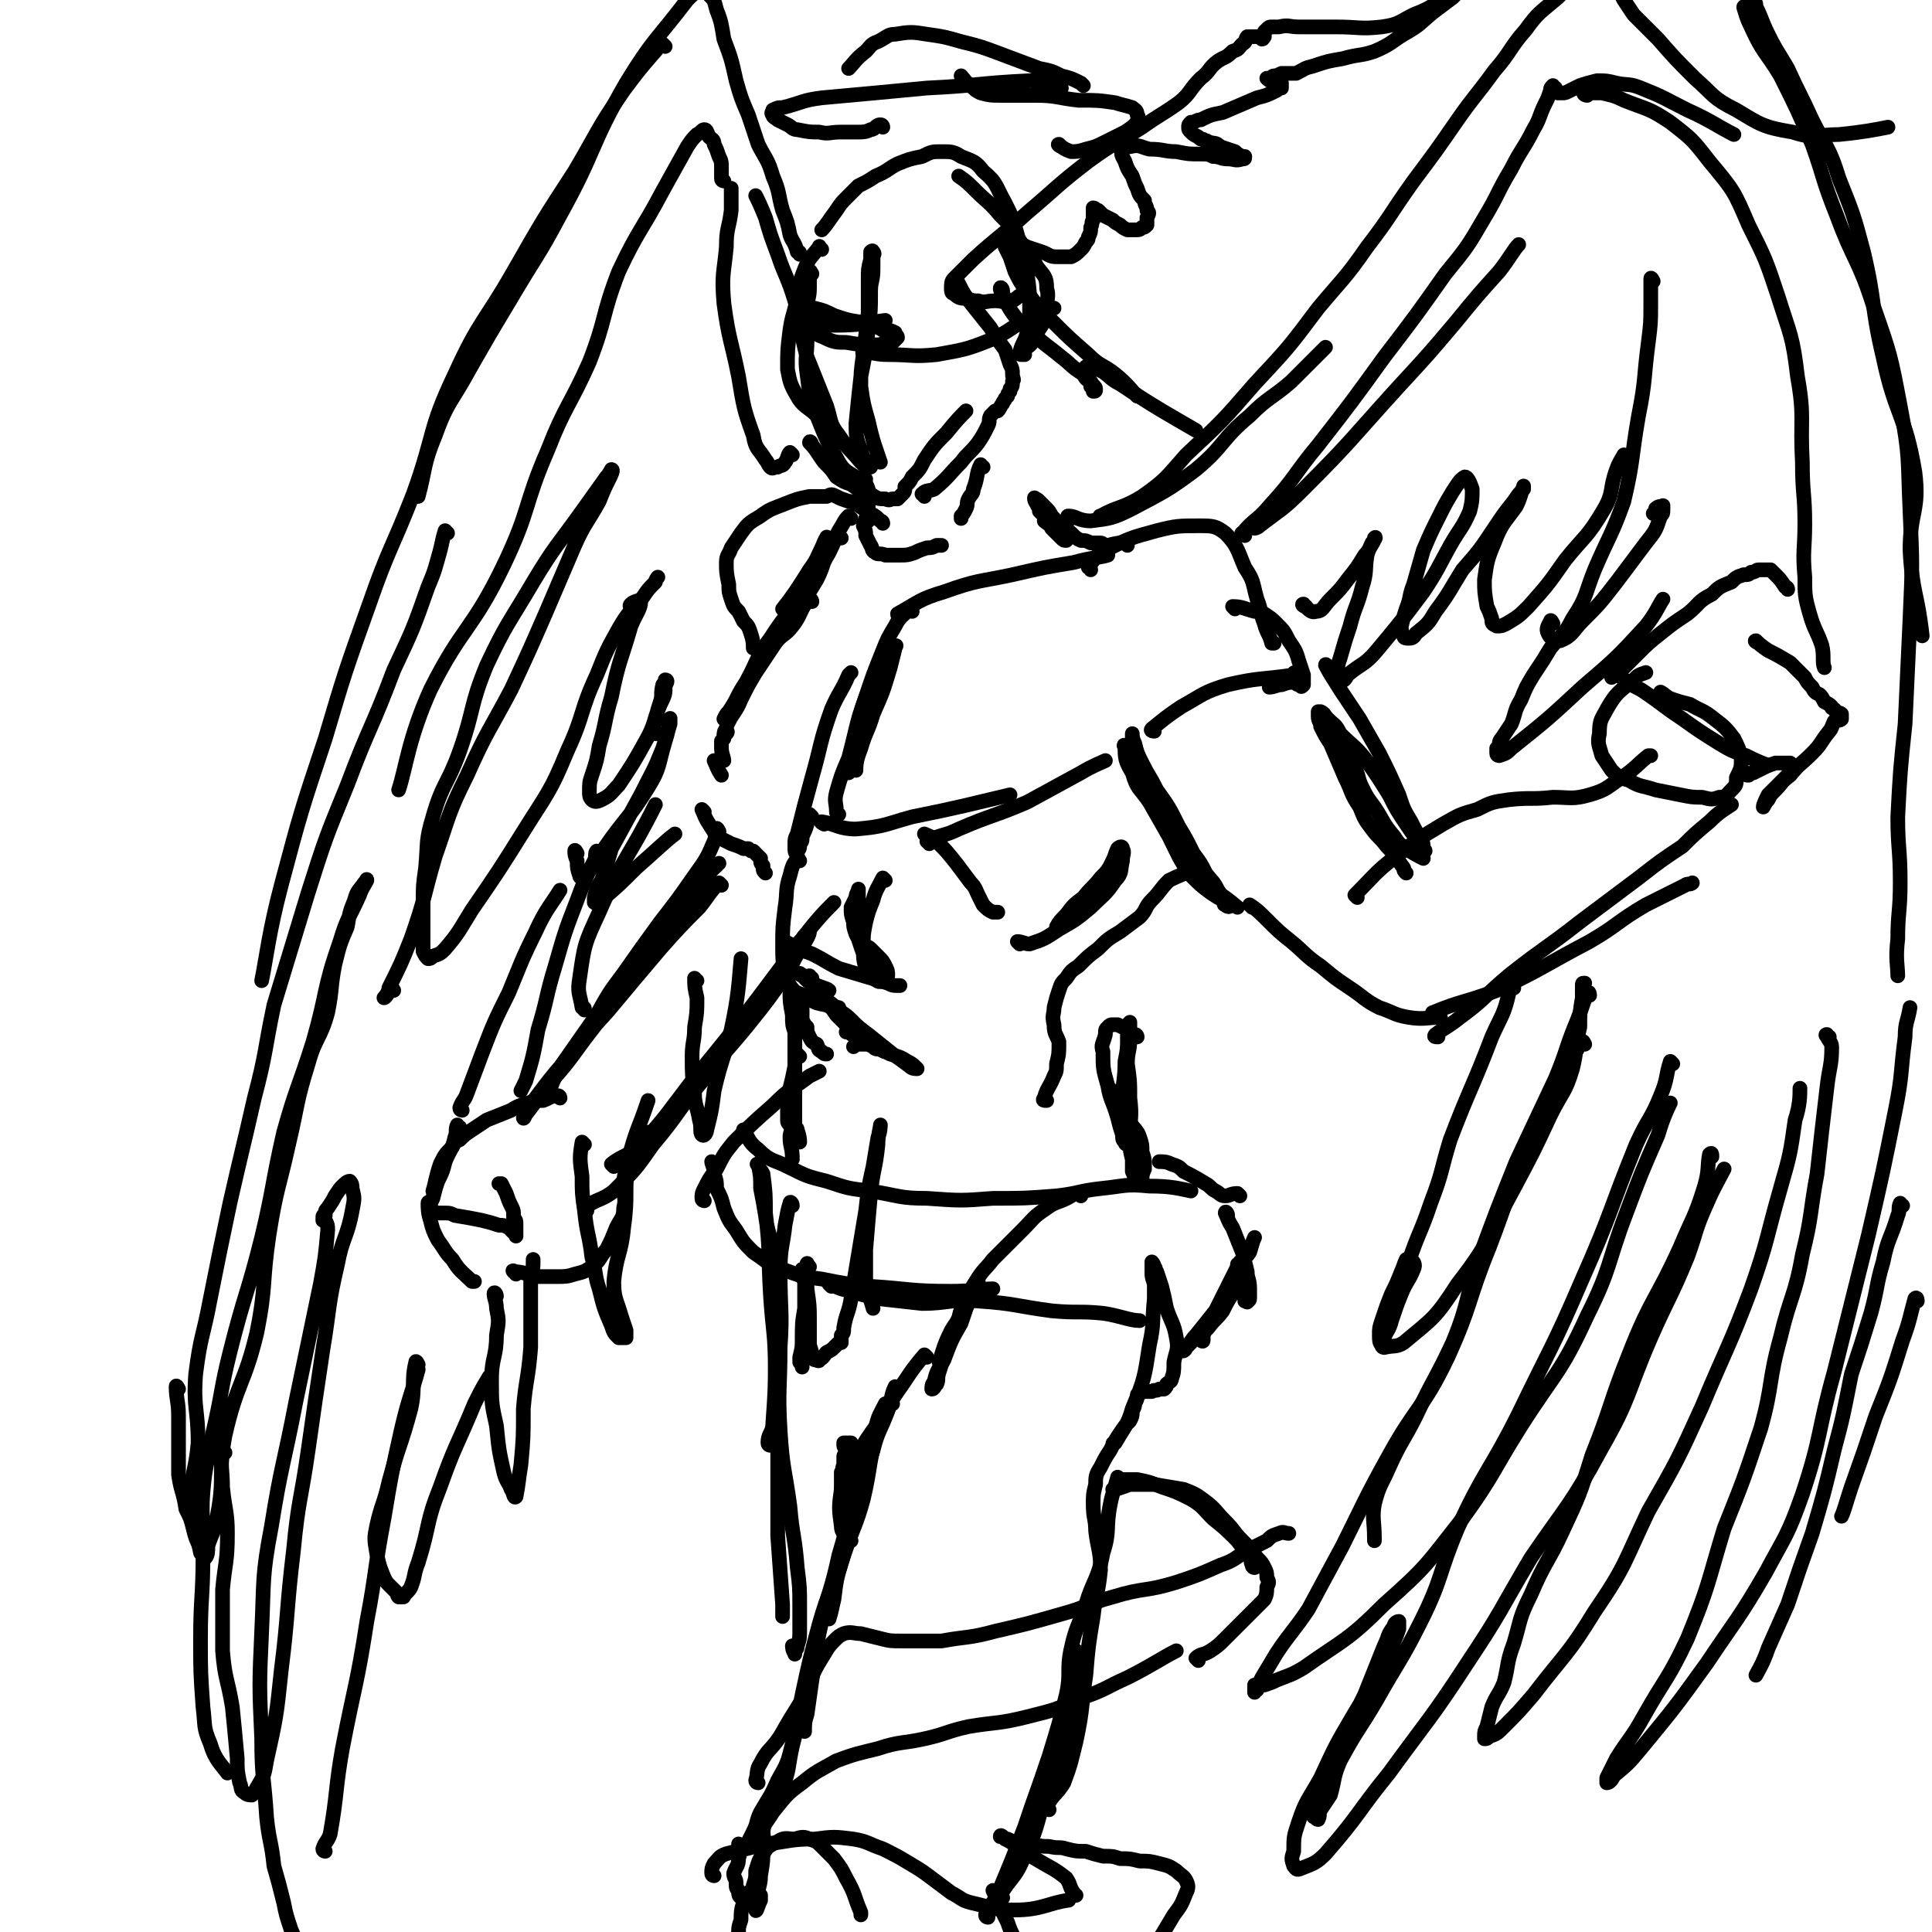
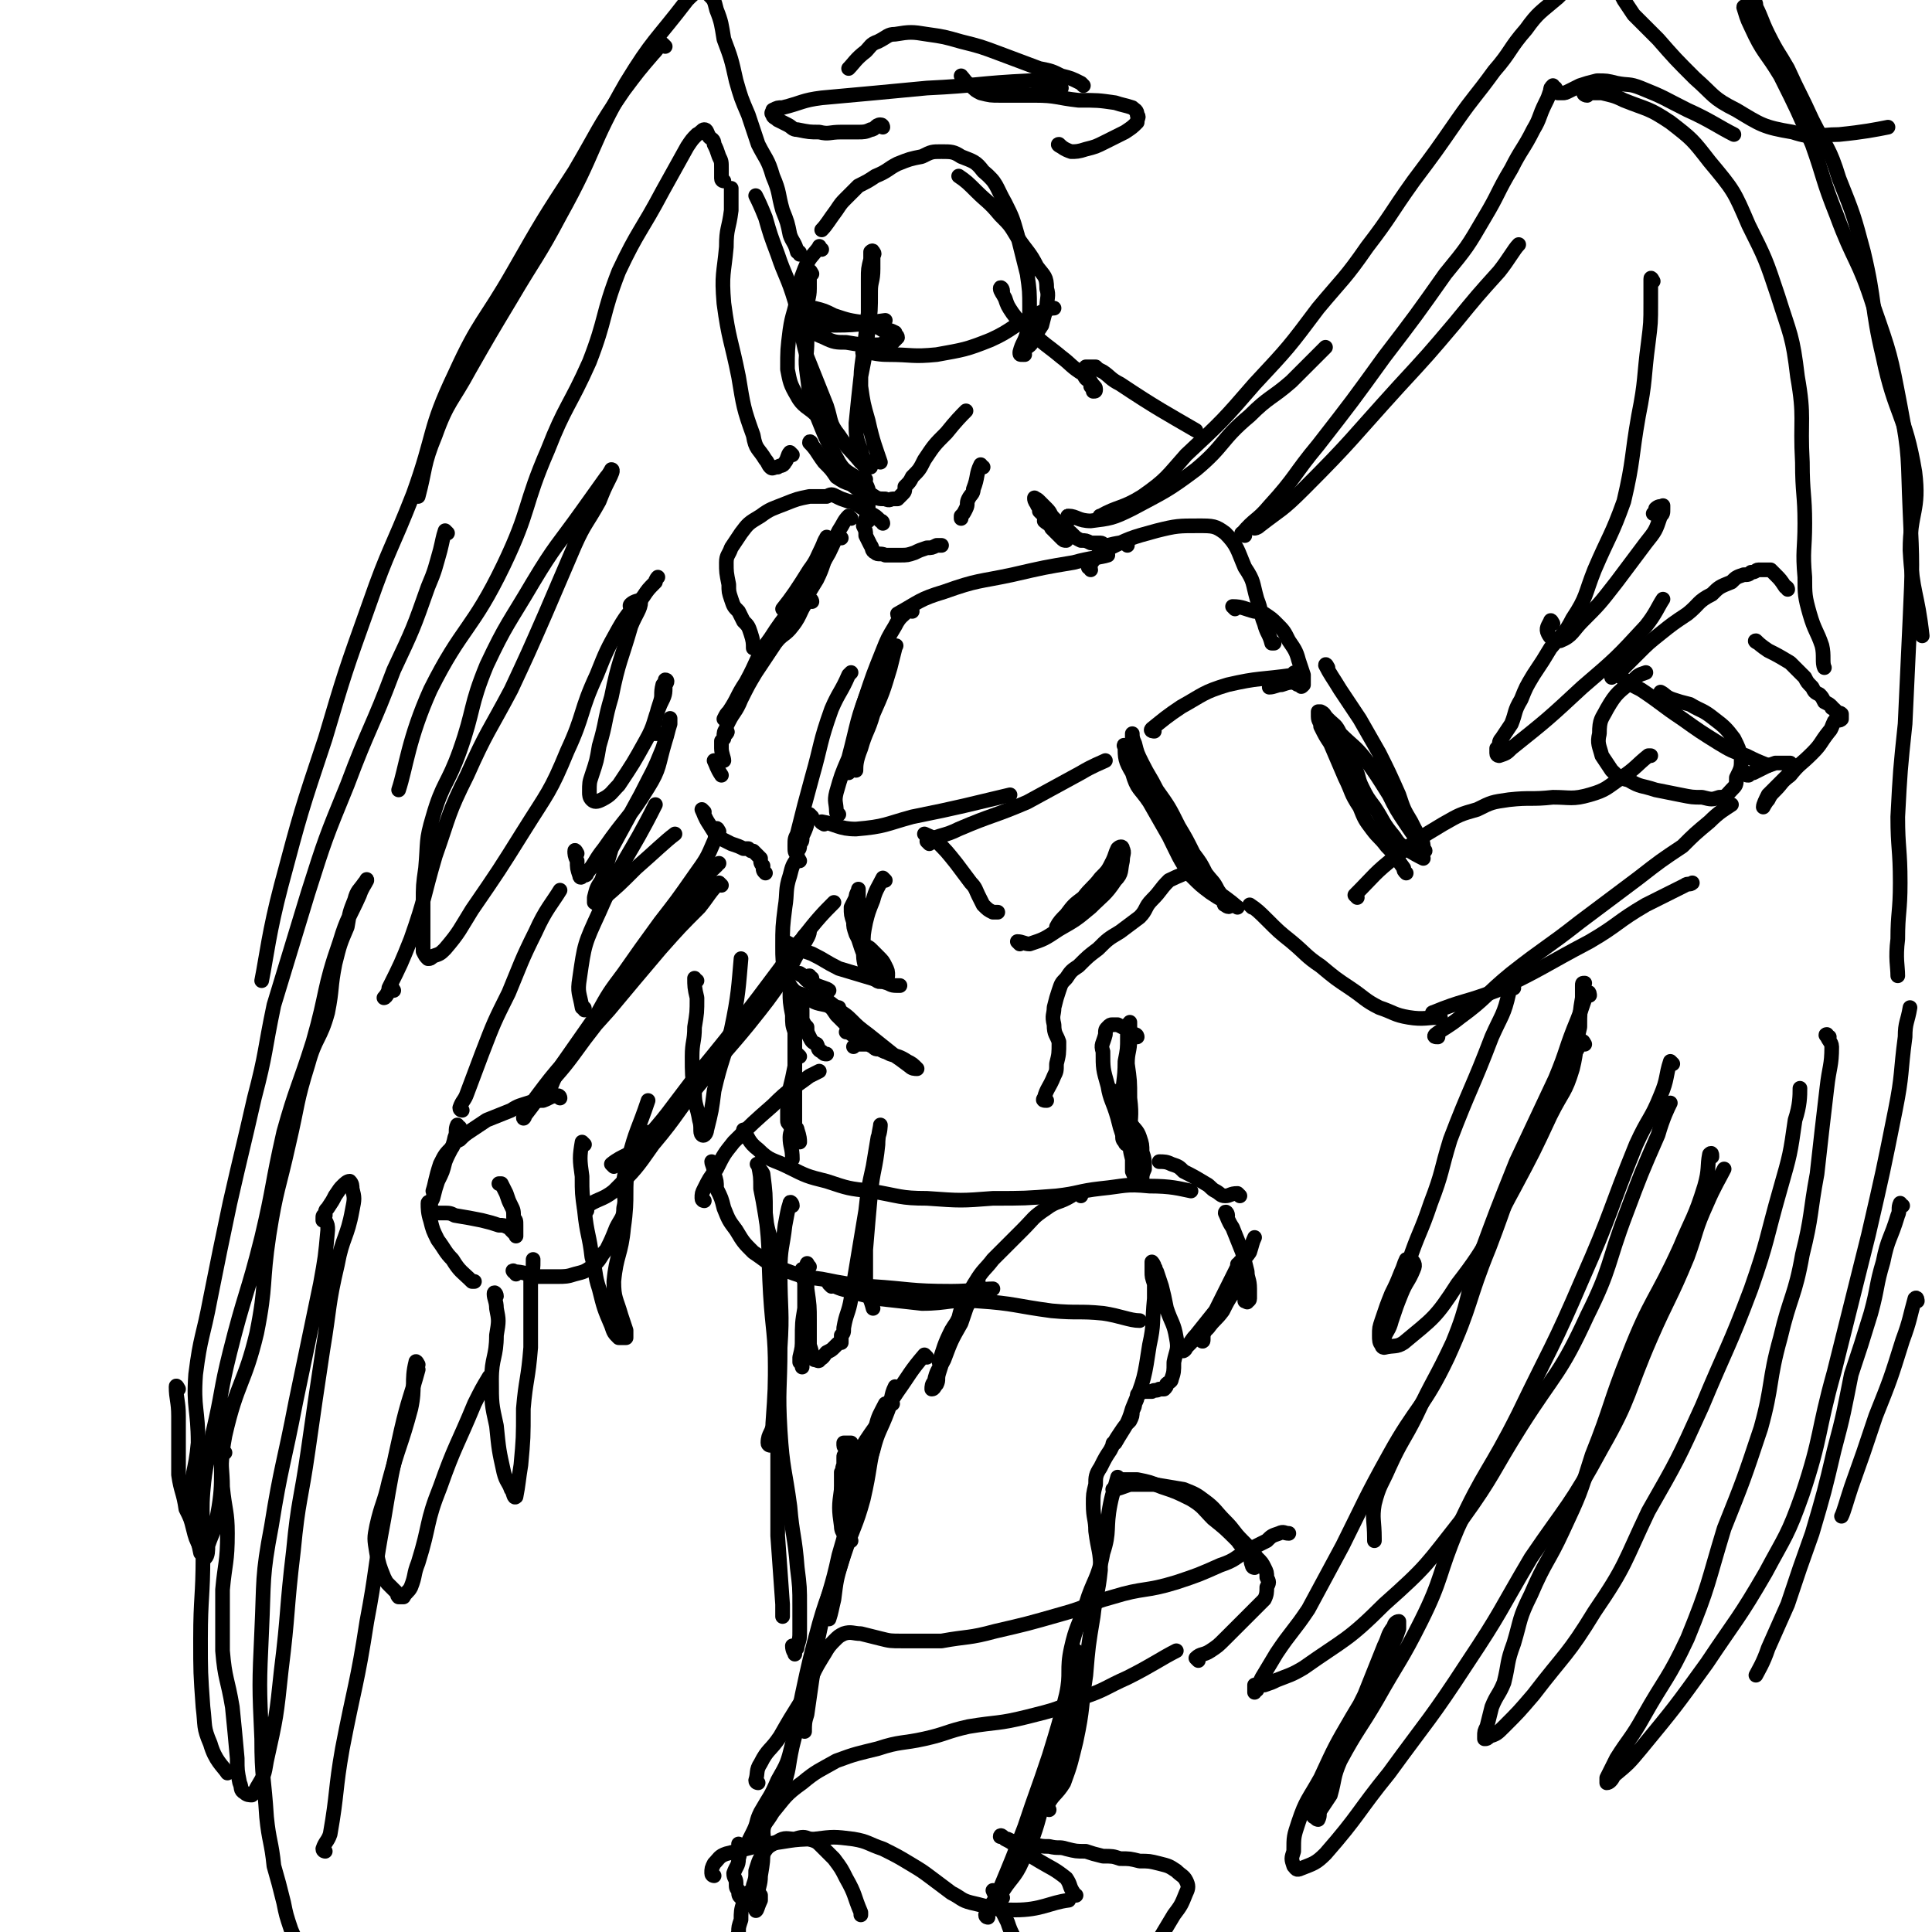
<svg xmlns="http://www.w3.org/2000/svg" viewBox="0 0 790 790" version="1.1">
  <g fill="none" stroke="rgb(0,0,0)" stroke-width="6" stroke-linecap="round" stroke-linejoin="round">
    <path d="M336,102c-1,0 -1,-2 -1,-1 -3,4 -4,4 -6,9 -2,5 -2,6 -3,11 -1,7 -2,7 -3,14 -1,8 -1,8 -1,16 1,5 1,6 4,11 2,4 5,5 7,7 " />
    <path d="M332,112c0,0 -1,-2 -1,-1 0,2 0,3 0,7 0,4 -1,4 -1,9 0,6 0,6 0,12 0,7 -1,7 0,14 1,8 1,9 4,17 4,10 4,10 9,19 3,5 5,4 9,8 0,0 0,0 0,0 " />
    <path d="M332,182c0,-1 -1,-2 -1,-1 3,3 3,4 6,8 3,3 3,3 5,6 3,2 3,2 6,3 4,3 4,3 8,4 3,2 3,2 6,2 2,1 2,0 3,0 1,0 1,0 2,0 1,-1 1,-1 2,-2 1,-1 1,-1 1,-3 2,-2 2,-2 3,-4 3,-3 3,-3 5,-7 4,-6 4,-6 9,-11 4,-5 6,-7 8,-9 " />
-     <path d="M378,203c0,-1 -1,-1 -1,-1 2,-2 3,-1 5,-2 6,-5 6,-6 11,-11 3,-4 4,-4 7,-8 2,-3 2,-3 4,-7 1,-2 0,-2 1,-4 1,-1 1,-1 2,-2 1,0 1,0 1,0 1,-1 1,-2 2,-3 0,-1 1,-1 1,-2 1,-1 1,-1 1,-1 0,-1 0,-1 1,-2 0,-1 0,-1 0,-1 1,-1 1,-1 1,-3 1,-1 0,-1 0,-3 0,-2 0,-2 -1,-4 -1,-3 -1,-3 -2,-6 -3,-4 -3,-4 -6,-9 -4,-5 -4,-5 -8,-10 -3,-4 -3,-4 -5,-8 -1,-1 0,-1 -1,-2 " />
    <path d="M418,145c-1,0 -1,0 -1,-1 1,-4 2,-4 3,-8 1,-5 1,-5 1,-10 0,-7 0,-7 -1,-14 -2,-8 -2,-8 -4,-16 -2,-7 -2,-7 -5,-13 -4,-7 -3,-8 -9,-13 -3,-4 -4,-4 -9,-6 -3,-2 -4,-2 -8,-2 -4,0 -4,0 -8,2 -5,1 -5,1 -10,3 -4,2 -4,3 -9,5 -3,2 -3,2 -7,4 -2,2 -2,2 -5,5 -2,2 -2,2 -4,5 -3,4 -4,6 -6,8 " />
    <path d="M356,191c0,0 0,0 -1,-1 -2,-3 -2,-2 -3,-6 -2,-5 -2,-6 -2,-11 1,-10 1,-10 2,-19 2,-10 2,-10 3,-19 1,-8 1,-8 1,-16 0,-4 1,-4 1,-9 0,-2 0,-2 0,-5 0,-1 1,-1 0,-2 0,0 0,-1 -1,0 0,1 0,1 0,3 -1,4 -1,4 -1,8 0,7 0,7 0,14 -1,9 -1,9 -2,17 -1,7 -1,7 -1,13 1,7 1,7 3,14 2,9 3,11 5,17 " />
    <path d="M326,128c0,-1 -1,-2 -1,-1 0,1 0,2 2,4 4,4 5,5 10,7 4,2 5,2 9,2 6,1 6,1 11,1 3,0 3,0 5,-1 2,0 2,0 3,0 1,-1 1,-1 2,-2 0,-1 -1,-1 -1,-2 -2,-1 -2,-1 -5,-1 -3,-2 -3,-1 -7,-3 -7,-1 -7,-1 -13,-3 -4,-2 -4,-2 -8,-3 -2,0 -2,0 -4,0 -1,0 -1,-1 -2,0 0,1 1,1 1,2 2,2 2,3 5,4 4,1 4,1 9,1 10,0 12,-1 20,-2 " />
    <path d="M361,52c0,0 0,-1 -1,-1 -2,0 -2,2 -4,2 -2,1 -3,1 -5,1 -4,0 -4,0 -7,0 -5,0 -5,1 -9,0 -4,0 -4,0 -9,-1 -2,0 -2,-1 -4,-2 -2,-1 -2,-1 -4,-2 -1,-1 -2,-1 -2,-2 -1,-1 0,-1 0,-2 2,-1 2,-1 4,-1 8,-2 8,-3 16,-4 22,-2 22,-2 43,-4 21,-1 21,-2 42,-3 7,0 7,2 13,3 " />
    <path d="M434,60c0,0 -2,-1 -1,-1 1,1 2,2 5,3 2,0 3,0 6,-1 4,-1 4,-1 8,-3 4,-2 4,-2 8,-4 3,-2 3,-2 5,-4 0,-2 1,-2 0,-3 0,-2 -1,-2 -2,-3 -3,-1 -4,-1 -7,-2 -7,-1 -7,-1 -15,-1 -9,-1 -9,-2 -18,-2 -7,0 -7,0 -14,0 -4,0 -4,0 -8,-1 -2,-1 -2,-1 -4,-3 -2,-1 -3,-3 -4,-4 " />
    <path d="M443,35c0,0 0,0 -1,-1 -4,-2 -4,-2 -8,-3 -4,-2 -4,-2 -9,-3 -8,-3 -8,-3 -16,-6 -8,-3 -8,-3 -16,-5 -7,-2 -7,-2 -14,-3 -6,-1 -7,-1 -13,0 -3,0 -3,1 -7,3 -3,1 -3,2 -5,4 -4,3 -5,5 -7,7 " />
-     <path d="M420,121c-1,0 -1,-1 -1,-1 -3,1 -3,2 -5,3 -4,1 -4,0 -7,0 -4,0 -4,1 -7,0 -2,0 -2,0 -5,-1 -2,0 -3,0 -5,-2 -1,0 -1,-1 -1,-2 0,-2 0,-3 1,-4 4,-4 4,-4 8,-8 11,-10 11,-9 22,-19 13,-11 12,-11 25,-21 11,-8 11,-7 22,-14 7,-5 8,-5 15,-10 5,-4 4,-5 9,-10 4,-3 3,-4 7,-7 3,-2 3,-1 6,-4 3,-1 2,-1 4,-3 2,-1 1,-2 2,-3 2,0 2,0 3,0 1,0 1,0 2,0 0,0 0,0 1,1 0,0 0,0 0,0 1,0 0,-1 1,-1 0,-1 0,-1 0,-1 0,-1 0,-1 0,-1 1,-1 1,-1 1,-1 1,-1 1,-1 2,-1 2,0 2,0 3,0 4,-1 4,0 8,0 8,0 8,0 15,0 10,0 10,1 19,0 7,-1 7,-2 13,-5 5,-2 5,-2 10,-5 3,-1 3,-1 6,-4 3,-1 2,-1 4,-3 1,-1 1,-1 2,-1 1,-1 2,-1 2,-1 0,0 -1,0 -2,1 -1,1 -1,1 -2,2 0,1 0,1 -1,1 -2,2 -2,2 -3,3 -4,3 -4,3 -8,6 -6,5 -5,5 -12,9 -5,3 -5,4 -12,7 -6,2 -6,1 -13,3 -6,1 -6,1 -12,3 -4,1 -3,1 -7,3 -3,0 -3,0 -6,0 -2,1 -2,1 -3,1 -1,0 -1,1 -2,1 -1,0 -1,0 -1,0 0,0 0,0 0,0 1,1 1,1 2,1 1,0 1,0 2,0 0,1 0,1 1,1 1,0 1,0 1,0 0,0 0,1 0,1 0,1 0,1 0,1 -1,0 -1,0 -2,1 -4,2 -4,2 -8,3 -7,3 -7,3 -14,6 -5,1 -5,1 -9,3 -1,0 -1,0 -3,1 -1,0 -1,0 -1,0 -1,1 -1,1 -1,2 0,1 0,1 1,2 1,1 1,1 3,2 1,1 1,1 2,1 1,1 1,0 2,1 3,1 3,0 5,2 3,1 3,1 6,2 1,1 1,1 3,2 0,0 1,0 1,0 0,1 0,1 -1,1 -3,1 -3,0 -6,0 -3,0 -3,-1 -6,-1 -2,-1 -2,-1 -5,-1 -5,0 -5,0 -10,-1 -5,0 -5,-1 -11,-1 -4,-1 -4,-2 -8,-1 -2,0 -3,0 -3,1 -1,2 0,3 1,5 1,3 1,3 3,6 1,3 1,3 2,5 1,3 1,3 3,5 0,2 1,2 1,4 1,1 1,1 0,3 0,1 0,1 0,3 -1,1 -1,1 -2,1 -1,1 -1,1 -3,1 -1,0 -2,0 -3,0 -2,-1 -2,-1 -3,-2 -2,-1 -2,-1 -3,-2 -2,-1 -2,-1 -4,-2 -1,-1 -1,-1 -2,-2 -1,0 -1,-1 -2,-1 0,1 0,2 0,5 -1,1 0,1 -1,3 0,2 0,2 -1,4 0,1 0,1 -1,2 -1,2 -1,2 -2,3 -2,2 -2,2 -4,3 -3,0 -3,0 -6,0 -3,0 -3,-1 -6,-2 -3,-1 -3,-1 -6,-2 -2,-1 -2,-1 -4,-2 -2,-1 -2,-1 -3,-1 -1,0 -1,0 -1,1 -1,1 -1,1 -1,2 1,2 1,2 2,4 1,3 1,3 2,6 2,4 2,4 4,7 5,7 5,7 11,13 7,7 7,7 15,14 5,5 6,4 11,8 5,4 7,7 9,9 " />
    <path d="M410,119c0,-1 -1,-2 -1,-1 0,1 1,2 2,4 1,3 1,3 3,6 3,4 3,4 7,7 6,6 7,6 13,11 4,3 4,4 9,7 1,2 1,2 3,3 1,2 2,2 2,3 0,1 0,1 -1,1 0,0 0,-1 -1,-2 0,-1 0,-1 0,-2 -1,-1 -1,-1 -1,-2 -1,-1 -1,-1 -1,-2 0,-1 0,-1 0,-2 1,0 1,0 1,0 2,0 2,0 3,0 1,1 1,1 3,2 3,2 3,3 7,5 15,10 19,12 31,19 " />
    <path d="M354,196c0,0 -1,-1 -1,-1 0,2 1,2 2,5 0,3 0,3 0,5 0,2 0,2 0,4 0,2 0,2 0,3 0,0 0,0 0,1 0,0 0,0 0,0 0,0 -1,-1 -1,-1 0,1 -1,2 -1,3 1,2 1,2 1,4 1,2 1,2 2,4 1,1 0,2 2,3 1,1 2,0 4,1 3,0 3,0 6,0 3,0 3,0 6,-1 2,-1 2,-1 5,-2 2,0 2,0 4,-1 1,0 1,0 2,0 " />
    <path d="M402,191c-1,0 -1,-1 -1,-1 -2,4 -1,5 -3,10 0,2 -1,2 -2,4 -1,2 0,2 -1,4 -1,2 -1,2 -2,3 0,0 0,0 0,1 " />
    <path d="M348,212c-1,0 -1,-1 -1,-1 -2,2 -2,3 -4,6 -2,4 -2,4 -4,8 -3,6 -2,6 -5,12 -3,5 -5,8 -6,10 " />
    <path d="M339,221c-1,-1 -1,-2 -1,-1 -1,1 -1,2 -2,4 -2,4 -2,5 -5,9 -5,8 -7,11 -11,16 " />
    <path d="M344,220c0,0 -1,-1 -1,-1 -2,2 -2,3 -4,7 -4,7 -4,7 -9,14 -7,11 -8,10 -15,21 -6,8 -5,9 -10,18 -4,6 -3,6 -7,12 -1,1 -1,1 -2,3 0,0 0,0 0,0 " />
    <path d="M332,246c0,0 0,-1 -1,-1 -4,4 -3,6 -7,11 -3,4 -4,3 -7,7 -4,6 -4,6 -8,12 -3,5 -3,5 -6,11 -2,5 -3,5 -5,9 -1,2 -1,2 -1,3 0,1 0,1 0,1 0,1 0,1 0,1 0,0 1,-1 0,-1 0,0 0,-1 0,-1 -1,1 -1,2 -1,3 0,0 0,0 0,1 -1,1 -1,1 -1,1 0,1 0,1 0,3 0,2 1,4 1,5 " />
    <path d="M293,312c0,0 -1,-1 -1,-1 1,2 1,3 3,6 " />
    <path d="M337,337c0,0 -2,-1 -1,-1 6,1 7,3 14,3 12,-1 12,-2 23,-5 20,-4 23,-5 40,-9 " />
    <path d="M380,345c0,0 -1,-1 -1,-1 6,-3 7,-2 13,-5 14,-6 14,-5 28,-11 11,-6 11,-6 22,-12 5,-3 8,-4 10,-5 " />
    <path d="M343,333c0,0 -1,0 -1,-1 0,-4 -1,-4 0,-8 2,-7 2,-7 5,-14 4,-15 3,-15 9,-30 2,-6 3,-6 6,-12 2,-3 3,-3 4,-4 1,0 0,0 0,1 -1,4 -1,4 -2,8 -3,10 -3,10 -7,19 -2,7 -3,7 -5,14 -2,5 -2,7 -2,9 " />
    <path d="M368,252c0,0 -1,0 -1,-1 9,-5 9,-6 19,-9 14,-5 14,-4 28,-7 13,-3 13,-3 25,-5 7,-2 11,-2 14,-3 " />
    <path d="M373,250c0,0 -1,-1 -1,-1 -3,3 -4,3 -6,7 -3,5 -3,5 -5,10 -4,10 -4,10 -7,19 -2,6 -2,6 -3,12 -2,5 -1,5 -2,9 -1,3 -1,2 -2,5 0,3 0,4 0,5 " />
    <path d="M446,233c0,-1 -1,-1 -1,-1 3,-4 3,-5 7,-7 10,-5 10,-5 21,-8 8,-2 9,-2 17,-2 6,0 7,0 11,3 5,5 5,7 8,14 4,6 3,6 5,13 2,5 1,5 3,10 1,4 2,4 3,8 1,0 1,0 1,0 " />
    <path d="M505,249c0,0 -1,-1 -1,-1 4,0 5,1 9,2 2,0 2,0 4,1 3,2 3,2 5,4 3,3 3,3 5,7 2,3 3,4 4,8 1,3 1,3 2,6 0,2 0,2 0,3 0,1 0,1 0,1 -1,1 -1,1 -1,0 -2,0 -1,0 -3,-1 -2,0 -2,0 -5,1 -2,0 -3,1 -5,1 " />
    <path d="M472,299c0,0 -2,0 -1,-1 5,-4 6,-5 12,-9 9,-5 9,-6 19,-9 13,-3 13,-2 27,-4 0,-1 0,-1 1,-1 " />
    <path d="M461,223c0,0 0,-1 -1,-1 -3,0 -3,0 -7,1 -2,0 -2,-1 -3,-1 -2,0 -2,0 -4,0 -2,-1 -2,-1 -4,-1 -2,-1 -2,-1 -3,-2 -2,-2 -2,-2 -4,-3 -2,-2 -2,-2 -4,-4 -2,-2 -1,-2 -3,-4 -2,-2 -2,-2 -3,-3 -1,-1 -1,-1 -2,-1 0,0 0,-1 0,0 0,0 0,1 1,2 0,1 1,1 1,3 2,2 2,2 3,3 1,2 1,2 2,4 1,1 1,1 2,2 1,1 1,1 2,2 1,1 1,1 2,1 0,0 1,-1 0,-1 0,-2 -1,-2 -3,-3 -1,-1 -1,-1 -3,-2 -2,-1 -3,-2 -3,-2 " />
    <path d="M361,214c0,0 0,-1 -1,-1 -2,-2 -2,-2 -4,-3 -3,-2 -3,-2 -6,-4 -2,-1 -2,-1 -3,-1 -3,-1 -3,-1 -5,-2 -2,-1 -2,-1 -4,0 -4,0 -4,0 -7,0 -5,1 -5,1 -10,3 -5,2 -6,2 -10,5 -5,3 -5,3 -8,7 -2,3 -2,3 -4,6 -1,3 -2,3 -2,6 0,4 0,4 1,9 0,3 0,3 1,6 1,3 1,3 3,5 1,2 1,2 2,4 2,2 2,2 3,5 1,3 1,4 1,6 " />
    <path d="M332,334c0,0 -1,-1 -1,-1 -1,4 -1,5 -3,9 0,2 0,2 -1,3 0,2 0,2 -1,3 0,1 0,2 0,1 -1,0 -1,-1 -1,-3 0,-3 0,-3 1,-5 3,-12 3,-12 6,-23 4,-14 3,-14 8,-28 3,-7 4,-7 7,-14 0,0 0,0 1,-1 " />
    <path d="M288,332c0,0 -1,-1 -1,-1 1,2 1,3 3,6 2,3 2,4 5,6 2,1 2,1 4,2 3,1 3,1 5,2 1,0 1,0 2,0 1,1 1,1 2,1 1,1 1,1 2,2 0,0 0,0 1,1 0,2 0,2 1,3 0,2 0,2 1,3 " />
    <path d="M379,342c0,0 -1,-1 -1,-1 2,1 3,1 5,3 4,4 4,4 8,9 3,4 3,4 6,8 2,2 2,3 3,5 1,2 1,2 2,4 2,2 2,2 4,3 1,0 1,0 2,0 " />
    <path d="M417,386c0,0 -1,-1 -1,-1 2,0 3,1 5,1 6,-2 6,-2 12,-6 7,-4 7,-4 13,-9 5,-5 6,-5 10,-11 3,-3 2,-4 3,-8 0,-3 1,-3 0,-5 0,-1 -1,-1 -2,0 -1,2 -1,3 -2,5 -2,4 -2,4 -5,7 -3,4 -4,4 -7,8 -4,3 -4,3 -7,7 -2,2 -3,3 -4,5 " />
    <path d="M362,360c0,0 -1,-1 -1,-1 -2,4 -3,5 -4,9 -2,5 -2,5 -3,9 -1,5 -1,5 -1,10 0,5 0,5 1,9 1,3 1,3 3,4 2,1 2,2 4,1 1,0 2,-1 2,-2 0,-2 0,-2 -1,-4 -1,-2 -1,-2 -3,-4 -1,-1 -1,-1 -3,-3 -1,-1 -2,-1 -3,-2 -2,-2 -2,-2 -3,-4 -1,-3 -1,-3 -1,-5 -1,-3 -1,-3 -1,-6 1,-2 1,-2 2,-4 0,-1 0,-1 1,-3 0,0 0,-1 0,0 0,2 0,3 0,5 -1,3 -1,3 -1,6 0,5 -1,5 1,9 2,6 2,7 6,11 2,3 5,3 6,3 " />
    <path d="M327,352c0,0 -1,-2 -1,-1 -2,3 -2,3 -3,7 -2,6 -1,7 -2,13 -1,8 -1,8 -1,16 0,5 0,6 1,11 1,3 1,3 2,5 2,3 3,3 6,4 4,3 4,3 9,4 2,1 4,1 5,1 " />
    <path d="M328,399c0,0 -2,-1 -1,-1 2,1 2,3 5,4 4,2 6,2 7,3 " />
    <path d="M322,386c0,0 -2,-1 -1,-1 4,2 5,3 11,5 6,3 5,3 11,6 10,3 10,3 20,6 2,1 2,1 5,1 " />
    <path d="M335,407c0,-1 -2,-2 -1,-1 3,2 4,3 8,6 3,3 3,2 6,5 3,3 3,3 7,6 5,4 5,4 10,8 3,2 3,2 7,5 1,1 2,1 3,1 0,0 0,0 0,0 -2,-2 -2,-2 -4,-3 -3,-2 -4,-2 -7,-3 -4,-2 -4,-2 -8,-4 -5,-2 -5,-2 -9,-5 -1,0 -1,0 -1,0 " />
    <path d="M332,400c-1,0 -2,-1 -1,-1 2,4 3,5 7,10 2,3 2,3 5,6 3,3 5,3 6,5 " />
    <path d="M335,406c0,0 -1,-2 -1,-1 1,1 1,2 3,4 3,3 3,3 5,6 3,3 3,3 5,5 3,3 3,3 6,5 2,2 2,2 4,3 1,1 1,1 3,1 1,1 2,1 2,1 0,-1 -2,-2 -3,-2 -2,-1 -2,0 -4,-1 -2,0 -2,0 -4,0 -1,0 -2,1 -2,1 " />
    <path d="M328,416c0,0 -1,0 -1,-1 0,-1 1,-1 1,-3 0,-2 -1,-4 -1,-3 0,0 0,2 1,4 0,2 0,2 0,4 1,2 1,2 2,3 0,2 0,2 1,4 1,2 1,2 3,3 1,2 0,2 2,3 1,1 1,1 2,1 " />
    <path d="M324,407c0,0 -1,-2 -1,-1 0,3 0,4 1,9 0,4 0,4 1,7 0,6 0,6 0,11 0,6 0,6 0,12 0,5 0,5 0,9 0,2 0,2 0,4 0,1 0,1 0,2 0,1 1,1 1,2 1,3 1,4 1,5 " />
    <path d="M327,432c0,0 -1,-1 -1,-1 -1,2 -1,3 -1,5 -1,5 -1,5 -2,9 -1,4 -1,4 -1,7 0,3 0,3 0,6 0,1 0,1 1,2 0,0 0,0 0,0 0,1 1,0 1,0 0,2 -1,3 -1,5 0,4 1,4 1,9 0,0 0,0 0,0 " />
    <path d="M428,450c-1,0 -2,0 -1,-1 1,-4 2,-4 4,-9 1,-2 1,-2 1,-5 1,-4 1,-4 1,-9 -1,-3 -2,-3 -2,-7 -1,-4 0,-4 0,-7 1,-4 1,-4 2,-7 1,-3 1,-3 3,-5 2,-3 2,-3 5,-5 4,-4 4,-4 8,-7 4,-4 4,-4 9,-7 4,-3 4,-3 8,-6 3,-3 2,-4 5,-7 4,-4 3,-4 7,-8 4,-2 7,-3 9,-4 " />
    <path d="M461,306c-1,0 -2,-2 -1,-1 0,5 0,6 3,11 2,7 3,6 7,12 4,7 4,7 8,14 4,8 4,9 9,16 4,4 4,4 8,7 3,2 3,2 5,3 1,1 0,2 1,2 1,1 2,1 2,0 -2,-2 -3,-3 -5,-6 -2,-4 -2,-3 -5,-7 -2,-4 -2,-4 -5,-8 -3,-6 -3,-6 -6,-11 -4,-8 -4,-8 -9,-15 -3,-6 -3,-5 -6,-11 -2,-4 -2,-4 -3,-8 -1,-2 -1,-3 -1,-4 0,0 0,1 0,2 0,4 0,4 1,7 1,6 1,6 3,12 4,9 4,9 10,18 6,10 5,10 13,19 7,7 9,7 16,13 " />
    <path d="M543,273c0,0 -1,-2 -1,-1 2,4 3,5 6,10 4,6 4,6 8,12 4,7 4,7 8,14 4,8 4,8 8,17 2,6 2,6 5,11 2,4 2,4 4,7 1,2 1,2 1,4 1,1 1,1 0,1 0,1 0,0 0,0 -1,-2 -1,-2 -2,-4 -3,-4 -3,-4 -5,-7 -4,-6 -4,-6 -7,-12 -5,-8 -5,-8 -10,-15 -4,-5 -5,-5 -10,-10 -2,-4 -2,-3 -5,-6 -2,-2 -1,-2 -3,-3 0,0 0,0 -1,0 0,0 0,0 0,1 0,0 0,1 0,1 0,2 1,2 1,4 2,4 2,4 4,7 3,7 3,7 6,14 3,6 2,6 6,12 2,5 2,5 5,9 3,4 3,3 6,7 4,4 4,5 7,9 0,1 0,1 1,2 " />
    <path d="M550,303c0,0 -1,-2 -1,-1 1,2 1,3 2,5 2,4 2,3 3,7 2,4 1,4 3,8 2,4 2,4 5,8 4,6 3,6 8,12 2,3 2,3 5,5 3,2 5,3 7,4 " />
    <path d="M555,367c0,0 -1,-1 -1,-1 8,-8 8,-9 17,-16 9,-7 9,-7 19,-13 7,-4 7,-4 14,-6 6,-3 6,-3 13,-4 9,-1 9,0 18,-1 7,0 8,1 15,-1 7,-2 7,-3 13,-7 6,-4 6,-5 11,-9 0,0 0,0 1,0 " />
    <path d="M512,371c0,0 -1,-1 -1,-1 3,2 4,3 7,6 5,5 5,5 10,9 6,5 6,6 12,10 6,5 6,5 12,9 6,4 6,5 12,8 6,2 6,3 12,4 6,1 8,0 13,0 " />
    <path d="M587,415c0,0 -2,-1 -1,-1 12,-5 13,-4 26,-9 19,-9 19,-10 38,-20 12,-7 11,-8 23,-15 8,-4 8,-4 16,-8 1,-1 2,0 3,-1 " />
    <path d="M588,424c-1,0 -2,0 -1,-1 4,-3 5,-3 10,-7 11,-8 10,-9 21,-18 14,-11 14,-10 28,-21 12,-9 12,-9 24,-18 9,-7 9,-7 18,-13 5,-5 5,-5 11,-10 4,-4 6,-5 9,-7 " />
    <path d="M731,241c0,0 0,-1 -1,-1 -2,-3 -2,-3 -4,-5 -1,-1 -1,-1 -2,-2 -1,0 -1,0 -3,0 -1,0 -1,0 -2,0 -1,0 -1,1 -3,1 -1,1 -1,1 -3,1 -3,1 -3,1 -5,3 -5,2 -5,2 -8,5 -6,3 -5,4 -10,8 -6,4 -6,4 -11,8 -5,4 -5,4 -9,8 -3,3 -3,3 -6,6 -2,1 -2,1 -4,2 0,1 -1,2 -1,2 0,0 1,-1 1,-2 1,0 1,0 1,0 1,1 1,1 2,2 4,3 4,3 8,5 9,6 8,6 17,12 7,5 7,5 15,10 5,3 5,3 11,5 4,2 4,2 9,4 0,0 0,0 0,0 " />
    <path d="M680,284c0,0 -1,-1 -1,-1 2,1 2,2 5,3 3,1 3,1 7,2 5,3 5,2 10,6 4,3 5,4 8,8 2,4 2,4 3,8 0,4 0,4 -2,8 0,3 0,3 -2,5 -2,2 -2,3 -5,3 -3,1 -3,1 -7,0 -4,0 -4,0 -9,-1 -5,-1 -5,-1 -10,-2 -6,-2 -6,-1 -11,-4 -4,-1 -4,-1 -7,-4 -2,-3 -2,-3 -4,-6 -1,-4 -2,-5 -1,-9 0,-6 1,-6 3,-10 4,-7 5,-7 11,-12 2,-2 2,-2 5,-3 " />
    <path d="M719,263c0,0 -2,-1 -1,-1 1,1 2,2 5,4 4,2 4,2 9,5 3,3 3,3 6,6 1,2 1,2 3,4 1,2 1,2 3,3 1,1 1,1 2,3 2,1 2,1 3,2 0,1 0,0 1,1 1,1 1,1 1,2 1,0 1,-1 2,0 0,0 0,1 0,2 -1,1 -1,0 -3,1 -1,2 -1,3 -2,4 -4,5 -3,5 -7,9 -5,5 -5,4 -9,9 -4,3 -3,3 -6,6 -2,2 -2,2 -3,4 -1,1 -2,3 -2,3 0,-1 1,-3 2,-5 2,-2 2,-2 4,-4 2,-2 2,-2 4,-4 1,-1 1,-2 1,-3 0,-1 0,-1 0,-2 -1,0 -1,0 -3,0 -1,0 -2,0 -3,0 -3,1 -3,1 -5,2 -2,1 -2,1 -4,2 -1,0 -1,0 -2,1 -1,0 -1,0 -1,-1 " />
    <path d="M465,424c0,0 0,-1 -1,-1 -3,-2 -3,-2 -7,-4 -1,0 -1,0 -2,0 -1,0 -1,0 -2,1 -1,1 -1,1 -1,3 -1,4 -2,4 -1,7 0,7 0,7 2,14 1,6 2,6 4,13 1,4 1,4 2,7 0,2 0,2 1,3 0,1 1,1 1,1 -1,-3 -1,-4 -2,-7 0,-6 -1,-6 0,-11 0,-8 1,-8 1,-16 1,-5 1,-5 1,-10 0,-3 0,-3 0,-5 1,0 1,-1 1,-1 0,0 0,1 0,2 0,2 0,2 0,5 0,5 -1,5 -1,10 1,7 1,7 1,14 1,8 0,8 0,16 0,5 0,5 1,9 0,3 0,3 0,5 1,2 1,3 2,4 " />
    <path d="M456,447c0,0 -1,-1 -1,-1 1,3 2,4 5,8 1,2 1,2 2,5 2,3 3,3 4,6 1,3 1,3 1,6 1,3 1,3 1,7 -1,2 -1,3 -1,4 " />
    <path d="M442,489c0,0 0,-1 -1,-1 -2,0 -2,0 -3,1 -5,3 -6,2 -10,5 -6,4 -5,4 -10,9 -6,6 -6,6 -12,12 -3,4 -4,4 -7,9 -2,3 -2,4 -4,7 -2,4 -2,4 -3,8 -2,4 -2,4 -4,8 -1,3 -1,3 -2,7 -1,4 -1,4 -2,7 -1,3 0,3 -1,5 -1,1 -1,2 -2,2 0,-1 0,-2 1,-3 1,-5 2,-5 4,-9 3,-8 3,-8 7,-15 2,-6 2,-6 4,-11 1,-2 1,-2 2,-4 0,-1 1,-2 1,-2 -1,4 -2,5 -4,9 -3,6 -4,6 -7,11 -3,6 -3,7 -5,13 " />
    <path d="M331,518c-1,-1 -1,-2 -1,-1 -1,2 0,3 0,7 0,5 -1,5 -1,11 -1,6 -1,6 -1,13 0,4 0,4 0,8 0,1 0,2 0,3 0,0 0,-1 -1,-2 0,-1 0,-1 0,-2 1,-4 1,-4 1,-8 1,-6 1,-6 1,-11 0,-5 0,-5 0,-11 0,-2 -1,-2 -1,-4 0,-1 0,-2 0,-2 1,0 1,1 1,1 1,4 1,4 1,7 1,7 1,7 1,13 0,5 0,5 0,10 1,3 1,3 1,5 1,1 1,1 1,1 1,0 2,1 2,0 2,-1 2,-2 3,-3 2,-1 2,-1 3,-2 1,-1 1,-1 1,-1 1,-1 1,-1 2,-1 0,0 0,0 0,-1 0,-1 0,-1 0,-2 1,-1 1,-1 1,-3 1,-6 2,-6 3,-12 3,-18 3,-18 6,-36 1,-9 1,-9 3,-18 1,-6 1,-6 2,-12 1,-2 1,-5 1,-5 0,1 -1,4 -1,8 -1,10 -2,10 -3,20 -1,11 -1,11 -2,23 0,7 0,7 0,14 1,5 2,6 3,10 " />
    <path d="M379,555c0,0 -1,-1 -1,-1 -6,7 -6,8 -11,15 -4,6 -4,6 -8,13 -5,7 -5,7 -9,14 -3,6 -4,6 -6,13 -1,7 -1,8 0,15 0,3 2,4 4,6 " />
    <path d="M367,568c0,0 0,-1 -1,-1 -2,4 -1,5 -3,10 -3,8 -4,8 -6,16 -4,12 -4,13 -7,25 -3,11 -3,11 -6,21 -2,7 -2,7 -3,15 -1,4 -1,5 -2,8 " />
    <path d="M365,574c-1,-1 -1,-2 -1,-1 -1,1 -1,2 -2,4 -2,5 -2,5 -4,11 -3,12 -2,12 -5,25 -3,11 -4,11 -8,23 -4,13 -5,13 -9,26 -3,12 -2,13 -4,25 -1,7 -1,7 -2,14 -1,3 -1,4 -1,7 " />
    <path d="M363,575c0,0 -1,-1 -1,-1 -2,4 -3,5 -4,10 -3,10 -2,11 -5,21 -4,16 -4,16 -9,32 -4,14 -5,13 -9,27 -4,15 -4,15 -7,29 -2,10 -2,10 -4,20 -2,8 -2,8 -6,15 -3,7 -3,6 -7,13 -2,4 -1,4 -3,8 -1,2 -1,2 -2,4 0,1 -1,2 -1,2 " />
    <path d="M351,602c-1,0 -1,-2 -1,-1 -2,6 -1,7 -2,14 -2,10 -2,11 -5,21 -3,14 -4,14 -7,27 -3,14 -3,14 -6,28 -3,11 -3,11 -6,23 -2,9 -1,9 -4,17 -3,7 -5,6 -7,14 -2,5 0,5 -1,11 0,5 0,5 -1,11 0,4 -1,4 -1,8 0,2 1,2 0,4 0,1 -1,3 -1,2 1,-1 1,-2 2,-4 0,-1 0,-1 0,-2 " />
    <path d="M303,755c0,0 -1,-1 -1,-1 0,2 1,3 0,6 0,3 -1,3 -2,6 0,2 1,2 1,4 0,2 0,2 1,3 0,2 0,2 1,3 0,0 1,0 1,0 1,-1 2,-1 2,-2 1,-1 2,-1 2,-3 1,-3 1,-3 1,-6 1,-3 1,-4 3,-7 2,-3 2,-3 6,-5 3,-2 4,-1 7,-1 3,-1 4,-1 6,0 3,1 3,1 5,3 3,3 3,3 5,5 3,4 3,4 5,8 4,7 3,7 6,14 0,1 0,1 0,1 " />
    <path d="M410,776c0,0 -1,-1 -1,-1 4,-7 6,-7 9,-14 5,-11 5,-11 8,-22 4,-12 4,-12 8,-25 2,-9 2,-9 4,-19 1,-10 1,-12 2,-20 " />
    <path d="M404,784c0,0 -1,0 -1,-1 2,-5 4,-5 6,-11 5,-12 5,-12 10,-25 5,-15 5,-14 10,-29 4,-13 4,-13 7,-25 2,-9 0,-10 2,-19 2,-9 3,-9 6,-18 3,-10 5,-10 7,-21 3,-9 1,-10 3,-20 1,-5 2,-7 3,-11 " />
    <path d="M429,740c0,0 -1,-1 -1,-1 2,-5 4,-5 7,-10 3,-8 3,-9 5,-17 3,-14 2,-14 4,-27 1,-12 1,-12 3,-24 1,-9 2,-9 3,-19 0,-8 -1,-8 -2,-16 0,-5 -1,-5 -1,-11 0,-4 0,-4 1,-8 0,-3 0,-4 2,-7 2,-4 2,-4 4,-7 2,-4 2,-4 4,-7 2,-3 2,-3 4,-5 1,-2 1,-2 1,-4 1,-2 1,-2 1,-3 1,-2 1,-2 1,-3 0,-1 0,-1 1,-1 0,-1 0,-1 0,-1 1,0 1,0 2,0 1,0 1,0 3,0 1,-1 2,0 3,-1 1,0 1,0 2,0 1,-1 1,-1 1,-2 1,-1 2,-1 2,-2 1,-3 1,-3 1,-7 1,-5 2,-5 1,-10 -1,-6 -2,-6 -4,-12 -1,-5 -1,-5 -2,-9 -1,-3 -1,-3 -2,-6 -1,-1 0,-1 -1,-2 0,-1 -1,-2 -1,-2 0,1 0,2 0,4 0,2 0,2 1,5 0,3 0,3 0,6 -1,10 0,10 -2,19 -2,13 -2,14 -7,26 -2,7 -3,7 -7,14 -1,0 -1,0 -1,1 " />
    <path d="M324,493c0,-1 -1,-2 -1,-1 -1,3 -1,4 -2,9 -1,9 -2,9 -2,19 0,16 1,16 0,31 0,17 -1,17 0,34 1,16 2,16 4,31 1,12 2,12 3,25 1,8 1,8 1,16 0,5 0,5 0,10 0,3 0,3 -1,6 0,1 0,1 -1,2 0,1 0,2 0,1 0,0 -1,-1 -1,-3 " />
    <path d="M315,591c0,0 -1,0 -1,-1 0,-4 2,-4 2,-8 1,-14 1,-14 1,-28 0,-11 0,-11 0,-23 0,-9 0,-9 -1,-19 -1,-8 -2,-7 -3,-15 -1,-6 -1,-6 -2,-11 0,-5 0,-5 -1,-10 0,0 -1,0 0,0 0,2 1,2 2,4 1,8 1,8 1,16 2,16 1,16 2,33 1,16 2,16 2,31 1,16 0,16 1,32 0,18 0,18 0,36 1,14 1,14 2,28 0,2 0,2 0,5 " />
    <path d="M407,774c0,0 -1,-1 -1,-1 1,2 1,3 2,5 2,4 2,4 4,8 1,3 1,3 3,7 2,3 2,4 4,7 3,4 4,4 7,8 " />
    <path d="M311,752c0,0 -1,-1 -1,-1 2,-5 3,-5 6,-10 5,-6 5,-7 12,-12 6,-5 7,-5 14,-9 8,-3 9,-3 17,-5 9,-3 10,-2 19,-4 9,-2 9,-3 18,-5 12,-2 12,-1 24,-4 12,-3 12,-3 23,-8 9,-3 9,-4 18,-8 10,-5 14,-8 20,-11 " />
    <path d="M310,729c0,0 -1,0 -1,-1 1,-3 0,-4 2,-7 3,-6 4,-5 8,-11 4,-7 4,-7 9,-15 4,-8 3,-9 8,-17 2,-3 2,-4 5,-7 2,-2 2,-2 4,-3 3,-1 4,0 7,0 4,1 4,1 8,2 4,1 4,1 9,1 3,0 3,0 7,0 5,0 5,0 9,0 11,-2 11,-1 22,-4 13,-3 13,-3 27,-7 11,-3 10,-4 21,-7 13,-4 13,-2 26,-6 9,-3 9,-3 18,-7 6,-2 6,-3 11,-6 4,-2 4,-2 8,-4 2,-2 2,-2 5,-3 2,-1 2,0 4,0 0,0 0,0 0,0 " />
    <path d="M513,641c0,0 -1,0 -1,-1 -1,-2 0,-3 -1,-4 -2,-3 -3,-3 -5,-6 -5,-5 -5,-5 -10,-9 -4,-4 -4,-5 -9,-8 -6,-3 -6,-3 -12,-5 -5,-2 -5,-2 -10,-3 -3,0 -4,0 -6,0 " />
    <path d="M490,679c0,0 -1,-1 -1,-1 2,-2 3,-1 6,-3 3,-2 3,-2 6,-5 2,-2 2,-2 5,-5 3,-3 3,-3 7,-7 2,-2 2,-2 4,-4 1,-2 1,-3 1,-5 1,-2 1,-2 0,-4 0,-2 0,-2 -1,-4 -1,-2 -1,-2 -3,-4 -3,-4 -3,-4 -6,-7 -4,-4 -3,-4 -7,-8 -4,-4 -4,-5 -8,-8 -4,-3 -4,-3 -9,-5 -6,-1 -6,-1 -12,-2 -5,0 -5,0 -10,0 -3,1 -5,2 -7,2 " />
    <path d="M347,612c-1,0 -1,-1 -1,-1 0,1 1,2 1,5 1,2 1,2 1,4 0,0 -1,0 -1,0 -1,-1 -1,-1 -1,-2 -1,-1 -1,-1 -1,-2 -1,-1 0,-1 -1,-3 0,-1 0,-1 0,-3 0,-1 0,-1 0,-3 0,-1 0,-1 0,-3 0,-1 0,-1 0,-2 1,-1 0,-1 1,-3 0,-1 0,-1 0,-1 0,-1 0,-1 0,-2 0,-1 0,-1 1,-1 0,-1 0,-1 0,-1 0,-1 0,-1 0,-1 0,-1 0,-1 0,-1 0,0 -1,0 -1,-1 0,0 0,0 0,-1 0,0 0,0 1,0 0,0 0,0 1,0 0,0 0,0 1,0 " />
    <path d="M292,476c0,0 -1,-1 -1,-1 0,1 1,2 1,5 1,3 1,3 1,6 2,4 2,4 3,8 2,5 2,5 5,9 3,5 3,5 7,9 6,4 6,5 12,7 8,3 8,3 16,4 10,2 10,2 20,3 16,1 16,2 33,2 8,0 13,-1 17,-1 " />
    <path d="M340,526c0,0 -1,-1 -1,-1 1,0 2,1 5,2 7,2 7,2 15,4 9,1 9,1 18,2 11,0 12,-2 23,-1 15,1 15,2 30,4 11,1 11,0 21,1 7,1 11,3 15,3 " />
    <path d="M288,491c0,0 -1,0 -1,-1 0,-2 0,-2 1,-4 2,-4 2,-4 5,-8 3,-6 3,-6 7,-11 8,-8 8,-8 16,-15 7,-7 7,-6 15,-12 2,-1 2,-1 4,-2 " />
    <path d="M305,463c0,0 -1,-1 -1,-1 2,3 2,5 6,8 5,5 6,4 12,7 8,4 8,4 16,6 9,3 9,3 18,4 12,2 12,3 23,3 14,1 14,1 27,0 13,0 13,0 26,-1 9,-1 9,-2 18,-3 10,-1 10,-2 20,-1 9,0 12,1 17,2 " />
    <path d="M502,497c0,-1 -1,-2 -1,-1 1,2 1,3 3,6 2,5 2,5 4,10 1,4 1,4 2,8 0,3 1,3 1,7 0,2 0,2 0,4 0,1 -1,1 -1,1 0,1 0,0 -1,0 0,-1 0,-1 0,-1 0,-2 0,-2 0,-3 0,-2 0,-2 -1,-5 0,-2 0,-2 -1,-5 0,-1 0,-1 0,-2 0,0 0,1 -1,1 0,1 0,1 -1,3 -2,4 -2,4 -4,8 -3,6 -3,6 -6,12 -1,3 -2,3 -3,6 0,1 0,2 0,2 0,1 -1,0 -1,0 0,0 0,-1 0,-1 1,-2 1,-2 3,-4 3,-4 3,-3 6,-7 2,-4 2,-4 4,-7 1,-2 1,-2 2,-4 1,0 2,-1 1,-1 -1,2 -2,2 -3,4 -4,4 -4,4 -7,8 -4,5 -4,5 -8,10 -2,2 -2,3 -4,5 0,1 -2,2 -1,1 0,0 1,-1 3,-3 6,-8 7,-7 12,-16 5,-7 4,-7 7,-15 2,-3 3,-3 5,-6 1,-3 1,-4 2,-6 " />
    <path d="M507,489c0,0 -1,-1 -1,-1 -3,0 -3,1 -5,1 -2,0 -2,-1 -4,-2 -2,-1 -2,-2 -4,-3 -5,-3 -5,-3 -9,-5 -2,-2 -2,-2 -5,-3 -2,-1 -3,-1 -5,-1 " />
    <path d="M292,767c0,0 -1,0 -1,-1 0,-2 0,-2 1,-4 2,-2 2,-3 5,-4 8,-2 8,-2 16,-4 10,-1 10,-2 20,-2 8,-1 8,-1 16,0 6,1 6,2 12,4 6,3 6,3 11,6 5,3 5,3 9,6 4,3 4,3 8,6 4,2 4,3 8,4 9,2 9,3 18,3 11,0 14,-3 22,-4 " />
    <path d="M440,775c0,0 -1,0 -1,-1 -2,-3 -1,-3 -3,-6 -5,-4 -6,-4 -11,-7 -5,-3 -5,-3 -9,-6 -3,-2 -3,-2 -5,-3 0,0 0,0 -1,-1 0,0 -1,-1 -1,0 1,0 2,1 3,1 2,1 2,1 4,1 3,1 3,1 6,1 4,1 4,1 7,1 4,1 4,0 7,1 4,1 4,1 8,1 3,1 3,1 7,2 4,0 4,0 7,1 4,0 4,0 8,1 4,0 4,0 8,1 4,1 4,1 7,3 2,2 3,2 4,4 1,2 1,3 0,5 -2,5 -2,5 -5,9 -3,5 -3,5 -6,10 -3,4 -3,4 -5,8 -1,2 -1,2 -2,3 -1,1 -1,1 -2,1 " />
    <path d="M305,779c-1,0 -1,-1 -1,-1 -1,3 -1,4 -1,7 -1,3 -1,3 -1,5 -1,3 0,3 -1,6 0,1 0,1 0,2 0,0 0,1 0,1 " />
    <path d="M294,340c0,0 -1,-2 -1,-1 -1,1 0,3 -1,5 -3,7 -3,7 -8,14 -7,10 -7,10 -14,19 -8,11 -8,11 -15,21 -6,8 -6,8 -11,17 -7,10 -7,10 -14,20 -3,5 -3,5 -5,10 -1,1 -1,2 0,3 0,1 1,0 2,0 " />
    <path d="M295,362c0,0 -1,-1 -1,-1 -4,4 -4,5 -8,10 -8,8 -8,8 -16,17 -11,13 -11,13 -21,25 -9,10 -9,10 -18,21 -6,7 -6,7 -12,15 -2,3 -2,3 -4,6 0,1 -1,3 -1,2 3,-4 4,-5 8,-11 9,-10 9,-10 17,-21 10,-13 10,-13 20,-25 8,-11 9,-11 16,-22 6,-8 6,-8 12,-17 2,-4 3,-4 6,-7 0,-1 0,0 1,-1 " />
    <path d="M229,449c0,0 0,-1 -1,-1 -3,0 -3,1 -6,2 -3,0 -3,0 -6,1 -3,1 -4,1 -7,3 -5,2 -5,2 -10,4 -3,2 -3,2 -6,4 -3,2 -3,2 -5,4 -2,1 -2,1 -3,3 -3,3 -3,3 -5,7 -2,6 -2,8 -3,11 " />
    <path d="M188,461c-1,0 -1,-1 -1,-1 -1,2 0,3 -1,5 -1,5 -2,5 -4,10 -1,4 -1,4 -3,8 -1,3 -1,3 -2,7 -1,2 -1,2 -1,3 0,1 0,1 1,2 0,0 0,0 1,1 2,0 2,0 3,0 3,0 3,0 5,1 6,1 6,1 11,2 4,1 4,1 7,2 2,0 2,0 4,1 1,0 1,1 1,1 1,1 1,1 2,2 0,0 0,1 0,0 0,0 0,-1 0,-2 0,-1 0,-1 0,-2 0,-2 0,-2 -1,-3 0,-3 0,-3 -1,-5 -1,-2 -1,-2 -2,-5 -1,-2 -1,-2 -2,-4 0,0 -1,0 -1,0 " />
    <path d="M176,493c0,-1 -1,-2 -1,-1 0,2 0,4 1,7 1,4 1,4 3,8 3,4 3,5 6,8 3,5 4,5 8,9 0,0 1,0 1,0 " />
    <path d="M211,521c0,-1 -2,-2 -1,-1 4,0 5,1 10,2 4,0 4,0 8,0 3,0 4,0 7,-1 4,-1 4,-1 7,-3 4,-3 3,-4 6,-7 2,-4 2,-4 4,-9 2,-4 3,-4 3,-8 1,-4 0,-4 0,-9 0,-3 0,-3 1,-7 1,-3 1,-3 3,-7 2,-3 2,-3 5,-7 0,-1 0,-1 1,-1 " />
    <path d="M240,495c0,0 -1,0 -1,-1 5,-4 7,-3 12,-7 9,-9 9,-9 16,-19 11,-13 10,-14 21,-27 9,-12 9,-11 18,-22 8,-10 8,-10 15,-20 4,-6 3,-6 7,-12 2,-3 3,-5 3,-6 0,0 -2,1 -3,3 0,0 0,0 -1,1 " />
    <path d="M251,477c0,0 -1,-1 -1,-1 5,-4 7,-3 12,-8 11,-12 11,-13 21,-26 14,-17 14,-17 27,-34 9,-12 9,-12 18,-24 6,-8 9,-11 13,-15 " />
    <path d="M438,212c-1,-1 -2,-1 -1,-1 3,0 4,2 9,2 8,-1 9,-1 17,-5 13,-7 14,-7 26,-16 12,-10 10,-12 22,-22 8,-8 9,-7 17,-14 6,-6 6,-6 12,-12 1,-1 1,-1 2,-2 " />
    <path d="M451,212c0,-1 -2,-1 -1,-1 7,-4 9,-3 17,-8 10,-7 10,-8 18,-17 15,-14 15,-14 28,-29 14,-15 14,-15 26,-31 10,-12 11,-12 20,-25 10,-13 9,-13 19,-27 9,-12 9,-12 18,-25 7,-10 7,-9 15,-20 7,-8 6,-9 13,-17 5,-7 6,-7 13,-13 4,-4 4,-4 9,-8 2,-2 3,-2 6,-4 2,0 2,-1 4,0 1,0 2,1 2,2 1,1 1,1 2,3 1,2 0,2 1,4 2,2 2,2 3,4 2,3 2,3 4,6 5,5 5,5 10,10 7,8 7,8 15,16 8,7 7,8 17,13 10,6 11,7 23,9 9,3 10,1 19,1 10,-1 15,-2 20,-3 " />
    <path d="M518,211c0,0 0,-1 -1,-1 -1,1 -1,2 -3,5 0,0 -1,1 -1,1 0,0 1,0 2,-1 9,-7 9,-6 18,-15 20,-20 19,-20 39,-42 12,-13 12,-13 23,-26 9,-11 9,-11 18,-21 4,-5 6,-9 8,-11 " />
    <path d="M509,219c0,0 -2,-1 -1,-1 5,-6 6,-5 11,-11 11,-12 10,-13 20,-25 14,-18 14,-18 27,-36 13,-17 13,-17 25,-34 9,-11 9,-11 16,-23 6,-10 5,-10 11,-20 4,-8 5,-8 9,-16 3,-5 2,-5 5,-11 1,-2 1,-2 2,-5 0,-1 0,-1 1,-2 0,0 0,1 1,1 0,1 0,1 1,2 1,0 1,0 2,0 1,0 1,0 3,-1 2,-1 2,-1 4,-2 3,-1 3,-1 7,-2 4,0 4,0 8,1 5,1 5,0 10,2 10,4 9,4 19,9 9,4 13,7 19,10 " />
    <path d="M649,39c-1,0 -2,-1 -1,-1 2,0 3,0 7,0 4,1 5,1 9,3 10,4 10,3 19,9 9,7 9,7 16,16 10,12 10,12 16,26 7,14 7,14 12,29 5,16 6,16 8,33 3,17 1,17 2,35 0,13 1,13 1,25 0,11 -1,11 0,22 0,7 0,8 2,15 2,7 3,7 5,13 1,4 0,7 1,9 " />
-     <path d="M534,248c-1,0 -2,-1 -1,-1 1,1 3,4 5,3 3,0 3,-2 6,-5 4,-4 4,-4 7,-8 4,-5 4,-5 7,-10 2,-2 2,-3 3,-5 1,-1 2,-3 1,-2 0,2 -2,3 -3,7 -1,6 0,7 -2,13 -2,8 -3,8 -5,16 -2,6 -2,6 -4,13 -1,3 -1,3 -1,6 0,2 0,3 1,3 1,1 2,0 3,-2 6,-5 7,-4 12,-10 10,-12 10,-12 19,-24 6,-9 6,-10 11,-19 4,-7 5,-7 8,-14 1,-4 1,-5 1,-9 -1,-3 -2,-5 -3,-5 -2,1 -3,3 -5,6 -3,5 -3,5 -6,11 -3,6 -3,6 -6,13 -2,7 -2,7 -4,14 -2,5 -1,5 -3,10 -1,3 -1,3 -2,7 0,2 0,2 1,4 0,1 1,1 2,1 1,0 2,0 3,-2 5,-4 5,-4 8,-9 6,-8 6,-9 11,-17 7,-8 7,-8 13,-17 4,-6 4,-6 8,-11 2,-3 2,-3 4,-5 0,-1 0,-2 0,-1 -1,2 -1,4 -3,8 -5,7 -6,7 -9,15 -3,7 -3,8 -4,15 0,5 0,5 1,11 1,2 1,2 2,5 0,2 0,2 2,3 2,0 2,0 4,-1 5,-3 5,-3 9,-7 8,-9 8,-9 15,-19 8,-10 9,-9 16,-21 4,-7 2,-8 5,-16 1,-3 2,-4 3,-6 " />
    <path d="M635,255c0,0 -1,-2 -1,-1 -1,2 -2,3 -1,5 1,2 2,3 5,3 5,-2 5,-4 9,-8 7,-7 7,-7 14,-16 6,-8 6,-8 12,-16 4,-5 4,-5 6,-11 1,-1 1,-1 1,-3 0,-1 0,-2 0,-1 -1,0 -2,0 -3,1 0,1 0,1 -1,2 " />
    <path d="M676,115c0,0 -1,-2 -1,-1 0,4 0,5 0,10 0,8 0,8 -1,16 -2,15 -1,15 -4,30 -3,17 -2,18 -6,35 -5,14 -6,14 -12,28 -4,10 -3,11 -9,20 -3,6 -4,6 -9,12 -3,5 -3,5 -7,11 -3,5 -3,5 -5,10 -3,5 -2,5 -4,10 -2,3 -2,3 -4,6 -1,1 -1,2 -1,3 0,0 0,0 0,1 -1,0 -1,0 -1,0 0,1 0,1 0,1 0,1 0,1 0,1 0,1 1,1 1,1 3,-1 3,-1 5,-3 15,-12 15,-12 29,-25 14,-12 14,-12 26,-25 4,-5 5,-8 7,-11 " />
    <path d="M619,404c-1,0 -1,0 -1,-1 -1,-2 0,-4 0,-3 0,0 0,3 -1,6 -2,9 -3,9 -7,18 -8,21 -9,21 -17,42 -4,13 -3,13 -8,26 -4,12 -5,12 -9,24 -3,8 -3,8 -5,16 -2,6 -2,6 -4,12 -1,3 -1,3 -2,5 0,0 0,1 0,1 1,-1 0,-2 1,-3 1,-3 2,-3 3,-7 2,-6 2,-6 4,-11 2,-5 3,-5 5,-10 1,-2 0,-3 -1,-4 0,-1 -1,0 -2,0 -1,2 -1,3 -2,5 -2,5 -2,5 -4,9 -2,5 -2,5 -4,11 -1,3 -1,3 -1,6 0,2 0,3 1,4 0,1 1,1 1,1 4,-1 5,0 8,-2 12,-10 13,-10 22,-24 14,-18 12,-19 23,-39 8,-15 8,-15 15,-30 5,-10 6,-9 9,-19 2,-8 1,-9 3,-17 0,-6 0,-6 1,-12 0,-3 0,-3 0,-5 0,-1 0,-1 1,-1 " />
    <path d="M650,407c0,0 0,-2 -1,-1 -2,5 -2,6 -4,11 -5,12 -4,12 -9,24 -8,17 -8,17 -16,34 -8,20 -8,20 -15,39 -6,17 -4,18 -11,35 -7,15 -8,15 -15,30 -5,10 -6,10 -11,21 -3,7 -4,7 -6,15 -1,6 0,7 0,14 0,0 0,0 0,1 " />
    <path d="M648,427c0,0 -1,-2 -1,-1 -3,4 -3,5 -6,11 -8,16 -9,15 -16,31 -9,21 -8,21 -16,42 -9,22 -7,23 -17,45 -10,21 -13,20 -24,40 -10,18 -10,19 -19,37 -7,13 -7,13 -14,26 -6,9 -7,9 -13,18 -3,5 -3,5 -6,10 -1,2 -1,2 -2,5 -1,0 -1,1 -1,1 0,0 0,-1 0,-2 0,0 0,-1 0,-1 1,0 1,0 2,0 1,0 1,0 2,0 3,-1 3,-1 5,-2 5,-2 6,-2 11,-5 17,-12 18,-11 33,-26 18,-16 17,-16 32,-35 13,-18 12,-19 24,-38 14,-22 16,-21 27,-45 10,-20 8,-21 16,-42 6,-16 6,-16 13,-32 2,-7 4,-11 5,-13 " />
    <path d="M684,435c0,0 -1,-1 -1,-1 -2,6 -1,7 -4,14 -4,10 -5,9 -10,20 -11,27 -10,28 -22,55 -12,28 -13,28 -26,55 -12,24 -14,23 -25,47 -8,19 -6,20 -15,38 -8,16 -9,16 -18,32 -7,12 -8,12 -15,25 -3,7 -2,7 -4,14 -2,3 -2,3 -4,6 -1,2 0,2 -1,4 0,0 -1,0 -1,-1 -1,0 -1,0 -1,-1 0,-3 0,-3 1,-5 3,-8 3,-8 7,-15 6,-15 6,-15 13,-29 4,-10 4,-10 8,-20 2,-4 1,-4 4,-8 0,-1 1,-2 2,-2 0,0 0,1 0,3 -1,3 -1,3 -2,5 -3,6 -3,6 -5,11 -6,10 -6,10 -12,20 -7,12 -7,12 -13,25 -5,9 -6,9 -9,18 -2,6 -2,6 -2,12 -1,3 -1,3 0,6 1,1 1,2 3,1 5,-2 6,-2 10,-6 14,-16 13,-17 26,-33 16,-22 17,-22 32,-45 14,-21 13,-21 26,-43 15,-22 16,-21 29,-45 12,-21 10,-22 20,-45 7,-16 8,-16 15,-33 4,-11 3,-11 8,-22 3,-7 5,-10 7,-14 " />
    <path d="M700,473c0,-1 0,-2 -1,-1 -1,5 0,6 -2,13 -4,13 -5,13 -10,25 -10,22 -12,21 -21,44 -8,20 -7,21 -15,41 -5,16 -5,16 -12,31 -6,13 -7,12 -13,26 -5,10 -4,10 -7,20 -3,8 -2,8 -4,16 -2,5 -3,5 -5,10 -1,4 -1,4 -2,8 -1,2 -1,2 -1,4 0,0 0,1 0,1 1,0 1,0 2,-1 3,-1 3,-1 6,-4 6,-6 6,-6 12,-13 13,-17 14,-16 25,-34 13,-19 12,-20 22,-41 12,-21 12,-21 22,-43 10,-24 11,-24 20,-48 7,-20 6,-20 12,-41 4,-14 4,-14 6,-28 2,-6 2,-10 2,-13 " />
    <path d="M748,424c-1,0 -2,-1 -1,-1 0,2 2,3 2,5 0,8 -1,8 -2,17 -2,17 -2,17 -4,35 -3,16 -2,17 -6,33 -3,17 -5,17 -9,34 -5,18 -3,19 -8,37 -7,21 -7,21 -15,41 -7,23 -6,23 -15,45 -8,17 -9,16 -18,32 -5,9 -6,9 -11,17 -2,4 -2,4 -4,8 0,1 0,2 0,2 1,0 2,-1 3,-3 6,-5 6,-5 11,-11 14,-17 14,-17 27,-35 12,-18 13,-18 24,-37 8,-15 9,-15 15,-32 8,-24 6,-25 13,-50 7,-28 7,-28 14,-56 6,-26 6,-26 11,-51 3,-15 2,-15 4,-30 0,-6 1,-6 2,-12 " />
    <path d="M714,4c0,0 -1,-2 -1,-1 1,3 1,4 3,8 5,11 6,10 12,20 7,14 7,14 13,28 5,14 4,14 10,29 7,19 9,18 15,37 7,20 7,20 11,41 4,21 3,21 4,43 1,22 1,22 0,44 -1,21 -1,21 -2,43 -2,19 -2,19 -3,38 0,13 1,13 1,27 0,12 -1,12 -1,23 -1,8 0,11 0,15 " />
    <path d="M718,2c0,-1 -1,-2 -1,-1 3,5 3,7 6,13 4,8 4,7 8,14 5,11 5,10 10,21 6,12 7,11 11,24 6,15 6,15 10,30 5,21 3,22 8,43 5,24 9,23 13,47 2,16 -2,16 -2,32 1,18 3,17 5,35 0,0 0,0 0,0 " />
    <path d="M784,532c0,0 0,-2 -1,-1 -2,7 -2,9 -5,17 -5,16 -5,16 -11,31 -5,15 -5,15 -10,29 -2,6 -3,10 -4,12 " />
    <path d="M778,493c-1,0 -1,-1 -1,-1 -1,2 0,3 -1,5 -3,10 -4,9 -6,19 -3,10 -2,10 -5,21 -4,13 -4,13 -8,25 -3,15 -3,16 -7,31 -4,17 -4,17 -9,34 -5,14 -5,14 -10,29 -4,9 -4,9 -8,18 -2,6 -4,9 -5,11 " />
    <path d="M419,145c0,0 -1,-1 -1,-1 1,-2 3,-2 4,-4 2,-4 2,-4 4,-7 1,-4 1,-4 2,-7 0,-4 1,-5 0,-8 0,-5 -1,-5 -4,-9 -3,-6 -4,-6 -8,-12 -3,-5 -3,-5 -7,-9 -5,-6 -5,-5 -10,-10 -3,-3 -4,-4 -7,-6 " />
    <path d="M353,190c0,0 0,-1 -1,-1 -5,-6 -5,-5 -9,-11 -4,-5 -3,-6 -5,-12 -4,-10 -4,-10 -8,-20 -3,-11 -2,-12 -5,-23 -3,-10 -4,-10 -7,-19 -3,-8 -3,-8 -5,-15 -2,-5 -3,-7 -4,-9 " />
    <path d="M327,104c0,-1 0,-1 -1,-1 -1,-4 -2,-4 -3,-7 -1,-5 -1,-5 -3,-10 -2,-7 -1,-7 -4,-14 -2,-7 -3,-7 -6,-13 -2,-6 -2,-6 -4,-12 -3,-7 -3,-7 -5,-14 -2,-9 -2,-9 -5,-17 -1,-6 -1,-7 -3,-12 -1,-4 -1,-4 -3,-6 -1,-2 -2,-3 -4,-2 -2,1 -3,2 -5,4 -13,17 -14,16 -25,34 -15,26 -12,27 -27,54 -9,17 -10,17 -20,34 -9,15 -9,15 -17,29 -7,13 -9,13 -14,27 -5,12 -4,14 -7,25 " />
    <path d="M272,19c0,0 -1,-1 -1,-1 -2,1 -2,2 -4,4 -6,7 -6,7 -12,15 -11,16 -10,16 -20,33 -13,20 -13,20 -25,41 -12,21 -14,20 -24,42 -11,23 -8,24 -17,49 -9,23 -10,22 -18,45 -10,28 -10,28 -18,55 -10,30 -10,30 -18,60 -5,19 -6,29 -8,39 " />
    <path d="M183,218c0,0 -1,-1 -1,-1 -1,3 -1,4 -2,8 -2,7 -2,8 -5,15 -6,17 -6,17 -14,34 -9,24 -10,23 -19,47 -9,22 -9,22 -16,44 -7,23 -7,23 -14,46 -4,19 -3,19 -8,38 -5,22 -5,21 -10,43 -4,19 -4,19 -8,39 -3,16 -4,15 -6,31 -1,14 1,14 1,28 -1,12 -3,12 -3,25 1,10 2,10 4,20 0,0 0,0 0,0 " />
    <path d="M73,568c0,0 -1,-2 -1,-1 0,5 1,6 1,12 0,6 0,6 0,12 0,6 0,6 0,12 1,7 2,7 3,14 2,4 2,4 3,8 1,4 1,4 3,8 1,2 1,4 2,4 1,-1 1,-3 1,-5 2,-6 3,-6 4,-13 3,-16 0,-16 3,-32 5,-22 8,-21 13,-42 4,-20 2,-20 5,-40 3,-19 4,-19 8,-37 4,-17 3,-17 8,-33 3,-11 5,-10 8,-21 2,-10 1,-10 3,-20 2,-8 2,-8 5,-15 1,-6 1,-6 3,-11 1,-4 2,-4 4,-7 1,-1 1,-2 1,-1 -1,2 -2,3 -3,6 -4,9 -5,9 -8,19 -7,20 -5,20 -11,41 -6,19 -7,19 -12,37 -5,22 -4,22 -9,43 -6,24 -7,23 -13,47 -4,16 -3,16 -7,33 -2,12 -3,12 -4,24 -1,13 1,13 0,26 0,17 -1,17 -1,34 0,14 0,14 1,28 1,8 0,8 3,15 2,7 5,9 7,12 " />
    <path d="M92,594c-1,0 -1,-1 -1,-1 -1,6 0,8 0,15 1,10 2,10 2,19 0,12 -1,12 -2,23 0,13 0,13 0,25 1,12 2,11 4,23 1,10 1,10 2,21 0,5 0,5 1,10 1,2 0,3 2,4 1,1 2,1 3,1 1,-1 1,-1 2,-3 3,-5 3,-5 4,-11 4,-18 4,-18 6,-37 3,-24 2,-24 5,-49 2,-21 3,-20 6,-41 3,-21 3,-21 6,-41 3,-18 2,-18 6,-35 2,-11 4,-11 6,-22 1,-5 1,-5 0,-9 0,-1 0,-2 -1,-3 -1,0 -2,1 -3,2 -1,1 -1,1 -3,4 -1,2 -1,2 -3,5 -1,1 -1,1 -1,3 -1,0 -1,0 -1,1 0,0 0,1 0,1 1,0 1,0 1,0 1,2 1,2 1,4 -1,11 -1,11 -3,22 -5,24 -5,24 -10,48 -5,26 -6,26 -10,51 -4,21 -3,22 -4,43 -1,22 -1,22 0,44 0,16 1,16 2,32 1,10 2,10 3,20 2,7 2,7 4,15 1,5 1,5 3,11 2,5 3,5 5,10 2,3 1,4 3,7 0,1 0,2 1,2 3,0 4,-1 8,-3 " />
    <path d="M133,757c0,0 -1,0 -1,-1 1,-3 2,-3 3,-6 3,-17 2,-18 5,-35 5,-26 6,-26 10,-52 4,-21 3,-21 7,-42 3,-18 3,-18 7,-36 3,-13 4,-14 7,-25 " />
    <path d="M171,558c0,0 -1,-2 -1,-1 -2,8 0,10 -2,19 -4,15 -5,15 -9,30 -2,9 -3,9 -5,18 -1,5 -1,5 0,11 1,5 1,5 3,10 1,2 1,2 2,3 2,2 2,2 3,3 1,1 0,1 1,2 1,0 1,0 2,0 0,0 0,0 0,0 1,-2 2,-2 3,-4 2,-5 1,-5 3,-10 5,-16 3,-16 9,-31 6,-17 7,-17 14,-34 3,-6 3,-6 6,-11 " />
    <path d="M161,405c0,0 -1,-2 -1,-1 -1,1 -2,4 -3,4 0,0 2,-2 2,-4 5,-10 5,-10 9,-20 6,-17 5,-17 10,-34 6,-17 5,-17 13,-33 8,-18 9,-18 18,-35 7,-15 7,-15 14,-31 6,-14 6,-14 12,-28 4,-9 5,-9 10,-18 2,-5 2,-5 4,-9 1,-2 2,-4 1,-4 0,0 -1,2 -2,3 -5,7 -5,7 -10,14 -10,14 -11,14 -20,29 -10,17 -11,17 -19,34 -7,17 -5,18 -11,35 -5,14 -7,13 -11,27 -3,10 -2,10 -3,21 -1,7 -1,7 -1,14 0,5 0,5 0,10 0,3 0,3 0,6 0,2 0,2 0,4 1,2 1,2 2,3 1,0 1,0 2,-1 3,-1 3,-1 5,-3 6,-7 6,-8 11,-16 11,-16 11,-16 21,-32 10,-16 11,-16 18,-33 7,-15 5,-16 12,-31 4,-10 4,-10 9,-19 4,-7 5,-7 10,-13 2,-3 2,-3 5,-6 0,-1 1,-2 1,-2 " />
    <path d="M259,248c-1,0 -2,0 -1,-1 1,-1 4,-2 4,-1 0,3 -2,5 -4,10 -4,14 -5,14 -8,29 -3,10 -2,10 -5,20 -1,6 -1,6 -3,12 -1,3 -1,3 -1,7 0,1 0,2 1,3 1,1 2,1 4,0 4,-2 4,-3 7,-6 6,-9 6,-9 11,-18 4,-7 3,-8 6,-15 2,-4 2,-4 2,-8 1,-1 1,-2 0,-2 0,0 0,1 -1,2 -1,4 0,4 -1,7 -1,3 -1,3 -2,7 0,1 0,1 -1,3 0,2 0,2 0,3 1,0 1,0 2,0 " />
    <path d="M324,186c0,0 -1,-1 -1,-1 -1,1 -1,3 -2,4 -1,2 -2,1 -3,2 -2,0 -2,1 -3,0 -1,-1 -1,-2 -2,-3 -3,-5 -4,-4 -5,-10 -4,-11 -4,-12 -6,-24 -3,-15 -4,-15 -6,-30 -1,-12 0,-12 1,-23 0,-8 1,-7 2,-15 0,-4 0,-7 0,-9 " />
    <path d="M296,74c0,0 -1,0 -1,-1 0,-2 0,-2 0,-4 0,-3 0,-3 -1,-5 -1,-3 -1,-3 -2,-5 0,-2 -1,-2 -2,-3 -1,-2 -1,-3 -2,-3 -1,0 -1,1 -3,2 -2,2 -2,2 -4,5 -5,9 -5,9 -10,18 -9,17 -10,16 -18,33 -7,18 -5,19 -12,37 -8,18 -10,18 -17,36 -10,23 -7,24 -18,47 -13,27 -17,25 -30,51 -9,20 -10,32 -13,41 " />
    <path d="M236,349c0,0 -1,-2 -1,-1 0,1 0,2 1,4 0,3 0,3 1,6 0,1 1,1 1,0 1,0 2,0 2,-1 4,-5 3,-5 7,-10 9,-13 10,-12 18,-25 5,-8 4,-9 7,-19 1,-3 1,-4 2,-7 0,-1 0,-3 0,-2 -1,4 -1,6 -3,12 -4,10 -4,9 -9,19 -6,11 -6,11 -12,22 -2,7 -2,7 -4,13 -2,3 -2,3 -3,7 0,1 0,2 0,2 1,1 2,0 3,-1 7,-6 7,-6 14,-13 8,-7 12,-11 16,-14 " />
    <path d="M203,530c0,-1 -1,-2 -1,-1 0,2 1,3 1,6 1,5 1,5 0,11 0,9 -2,9 -2,18 0,10 0,10 2,19 1,10 1,10 3,19 1,4 2,4 3,7 1,1 1,4 2,3 1,-5 1,-7 2,-13 1,-11 1,-11 1,-23 1,-12 2,-12 3,-25 0,-14 0,-14 0,-29 1,-3 1,-3 1,-7 " />
    <path d="M189,454c0,0 -1,0 -1,-1 1,-3 2,-3 3,-6 3,-8 3,-8 6,-16 5,-13 5,-13 11,-25 5,-12 5,-13 11,-25 4,-9 7,-12 10,-17 " />
-     <path d="M245,349c0,0 0,-1 -1,-1 -1,1 0,2 -1,4 -4,8 -4,8 -7,16 -5,13 -5,13 -9,27 -4,13 -3,13 -7,26 -2,11 -2,11 -5,21 -1,2 -1,2 -2,4 " />
    <path d="M239,468c0,0 -1,-1 -1,-1 -1,6 -1,7 0,14 0,7 0,7 1,14 1,10 2,10 3,19 2,7 1,7 3,13 2,8 2,8 5,15 1,3 1,3 3,5 1,0 2,0 3,0 0,-1 0,-2 0,-3 -1,-3 -1,-3 -2,-6 -2,-7 -3,-7 -3,-14 1,-11 3,-11 4,-22 2,-14 0,-14 2,-28 3,-12 4,-12 8,-24 " />
    <path d="M285,401c-1,0 -1,-1 -1,-1 0,3 0,4 1,8 0,6 0,6 -1,12 0,6 -1,6 -1,12 0,7 0,8 1,15 0,5 1,5 2,11 1,3 0,5 1,6 1,1 2,-1 2,-2 2,-8 2,-8 3,-16 3,-13 4,-13 7,-25 3,-14 3,-18 4,-29 " />
    <path d="M239,413c0,-1 0,-1 -1,-1 -1,-6 -2,-6 -1,-12 2,-14 2,-14 8,-27 10,-23 12,-22 23,-44 " />
    <path d="M354,145c0,0 -2,-1 -1,-1 4,0 5,1 10,1 10,0 10,1 20,0 11,-2 12,-2 22,-6 9,-4 9,-6 18,-10 4,-2 6,-3 8,-3 " />
  </g>
</svg>